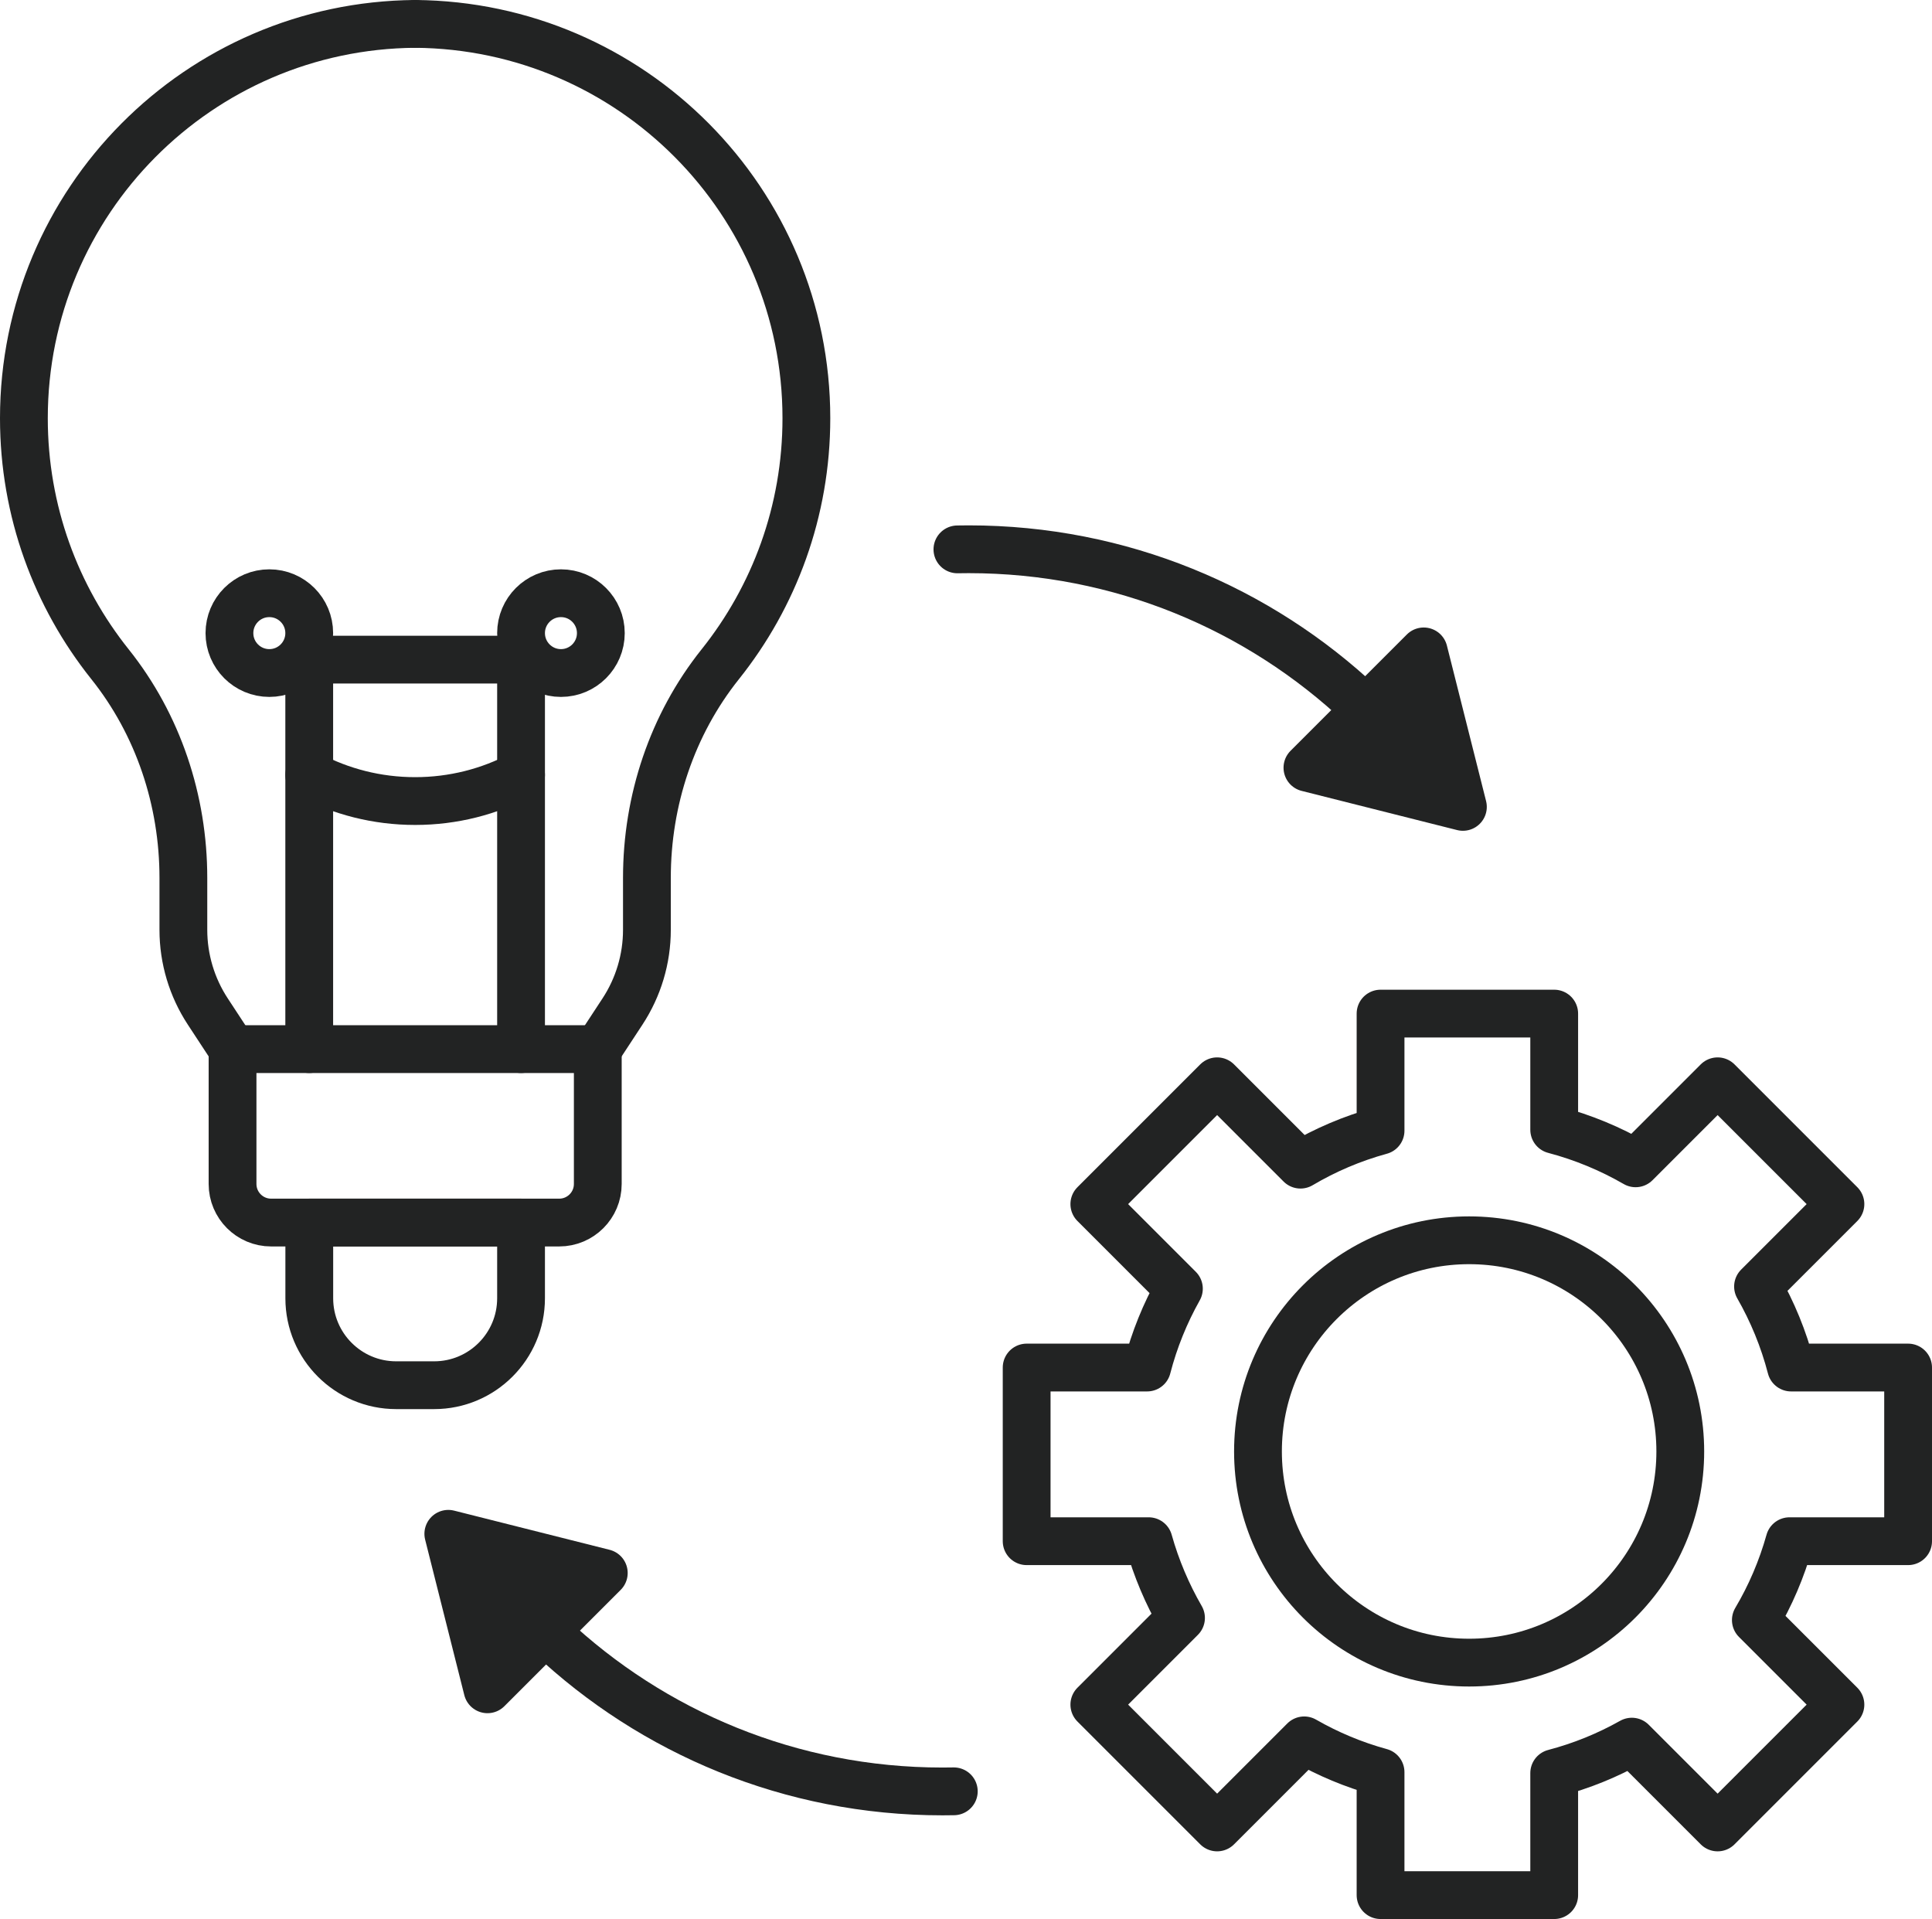
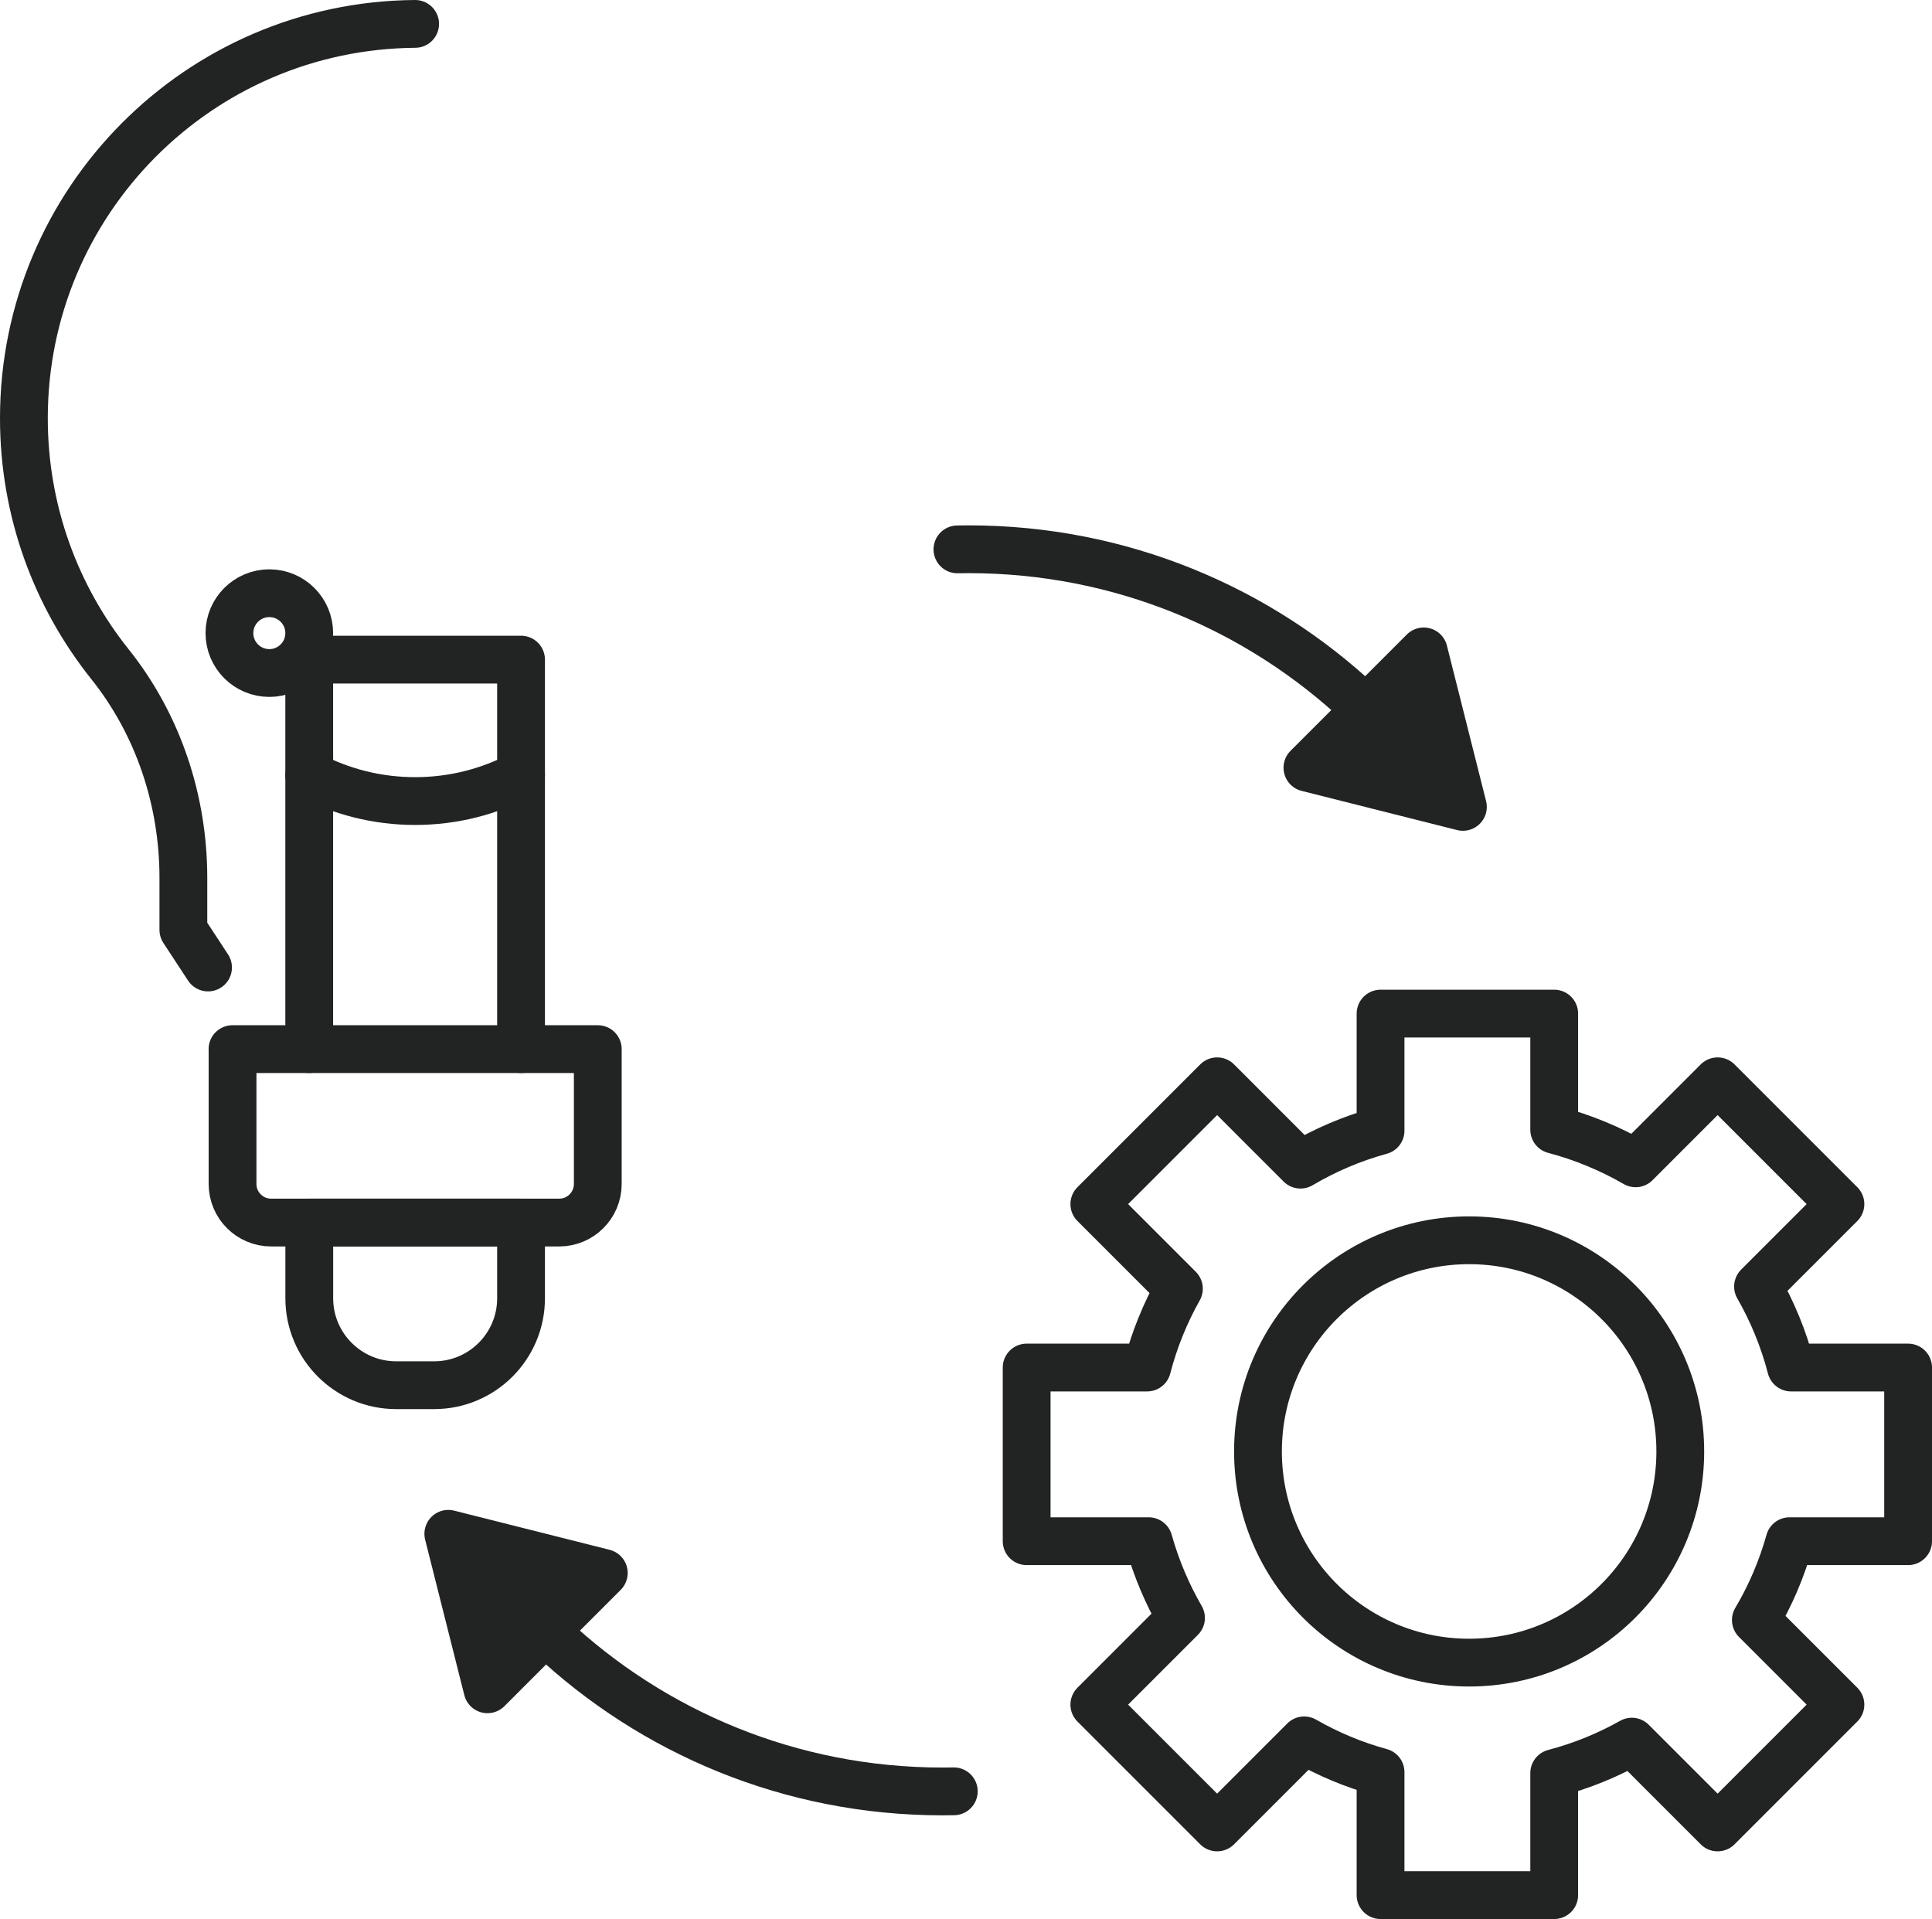
<svg xmlns="http://www.w3.org/2000/svg" id="Capa_1" data-name="Capa 1" viewBox="0 0 347.69 345.33">
  <defs>
    <style>
      .cls-1 {
        fill: none;
      }

      .cls-1, .cls-2 {
        stroke: #222323;
        stroke-linecap: round;
        stroke-linejoin: round;
        stroke-width: 8.6px;
      }

      .cls-2 {
        fill: #222323;
      }
    </style>
  </defs>
  <circle class="cls-1" cx="48.47" cy="113.93" r="7.18" />
-   <circle class="cls-1" cx="100.95" cy="113.93" r="7.18" />
  <polyline class="cls-1" points="93.77 188.79 93.77 118.7 55.65 118.7 55.65 188.79" />
  <path class="cls-1" d="M41.84,188.79h65.74v24.27c0,3.83-3.11,6.94-6.94,6.94h-51.85c-3.83,0-6.94-3.11-6.94-6.94v-24.27h0Z" />
  <path class="cls-1" d="M55.65,220h38.12v13.63c0,8.63-7.01,15.64-15.64,15.64h-6.83c-8.63,0-15.64-7.01-15.64-15.64v-13.63h0Z" />
-   <path class="cls-1" d="M74.71,4.3c38.94.3,70.41,31.95,70.41,70.96,0,16.74-5.8,32.12-15.49,44.26-8.69,10.88-13.21,24.52-13.21,38.45v9.36c0,5.22-1.53,10.33-4.4,14.7l-4.44,6.77" />
-   <path class="cls-1" d="M74.71,4.3C35.77,4.6,4.3,36.25,4.3,75.26c0,16.74,5.8,32.12,15.49,44.26,8.69,10.88,13.21,24.52,13.21,38.45v9.36c0,5.22,1.53,10.33,4.4,14.7l4.44,6.77" />
+   <path class="cls-1" d="M74.71,4.3C35.77,4.6,4.3,36.25,4.3,75.26c0,16.74,5.8,32.12,15.49,44.26,8.69,10.88,13.21,24.52,13.21,38.45v9.36l4.44,6.77" />
  <path class="cls-1" d="M55.65,139.44c5.69,3.01,12.18,4.71,19.06,4.71s13.37-1.7,19.06-4.71" />
  <circle class="cls-1" cx="264.39" cy="261.19" r="38" />
  <path class="cls-1" d="M322.05,277.34c-1.41,5.03-3.45,9.79-6.06,14.19l15.22,15.22-22.1,22.1-15.44-15.44c-4.35,2.45-9.03,4.36-13.97,5.66v21.96h-31.25v-22.13c-4.86-1.33-9.47-3.27-13.74-5.72l-15.67,15.67-22.1-22.1,15.6-15.6c-2.48-4.29-4.45-8.93-5.82-13.81h-21.96v-31.25h21.68c1.3-5.02,3.24-9.78,5.72-14.19l-15.22-15.22,22.1-22.1,15,15c4.46-2.64,9.3-4.71,14.41-6.11v-21.07h31.25v20.9c5.19,1.37,10.11,3.42,14.65,6.04l14.76-14.76,22.1,22.1-14.83,14.83c2.59,4.52,4.61,9.42,5.95,14.58h21.06v31.25h-21.34Z" />
  <path class="cls-1" d="M172.3,98.86c.68-.01,1.37-.02,2.05-.02,27.33,0,52.17,10.64,70.61,28.01" />
  <polygon class="cls-2" points="235.29 138.15 256.22 117.22 263.27 145.2 235.29 138.15" />
  <path class="cls-1" d="M171.65,322.35c-.68.01-1.37.02-2.05.02-27.33,0-52.17-10.64-70.61-28.01" />
  <polygon class="cls-2" points="108.66 283.06 87.73 303.99 80.68 276.01 108.66 283.06" />
</svg>